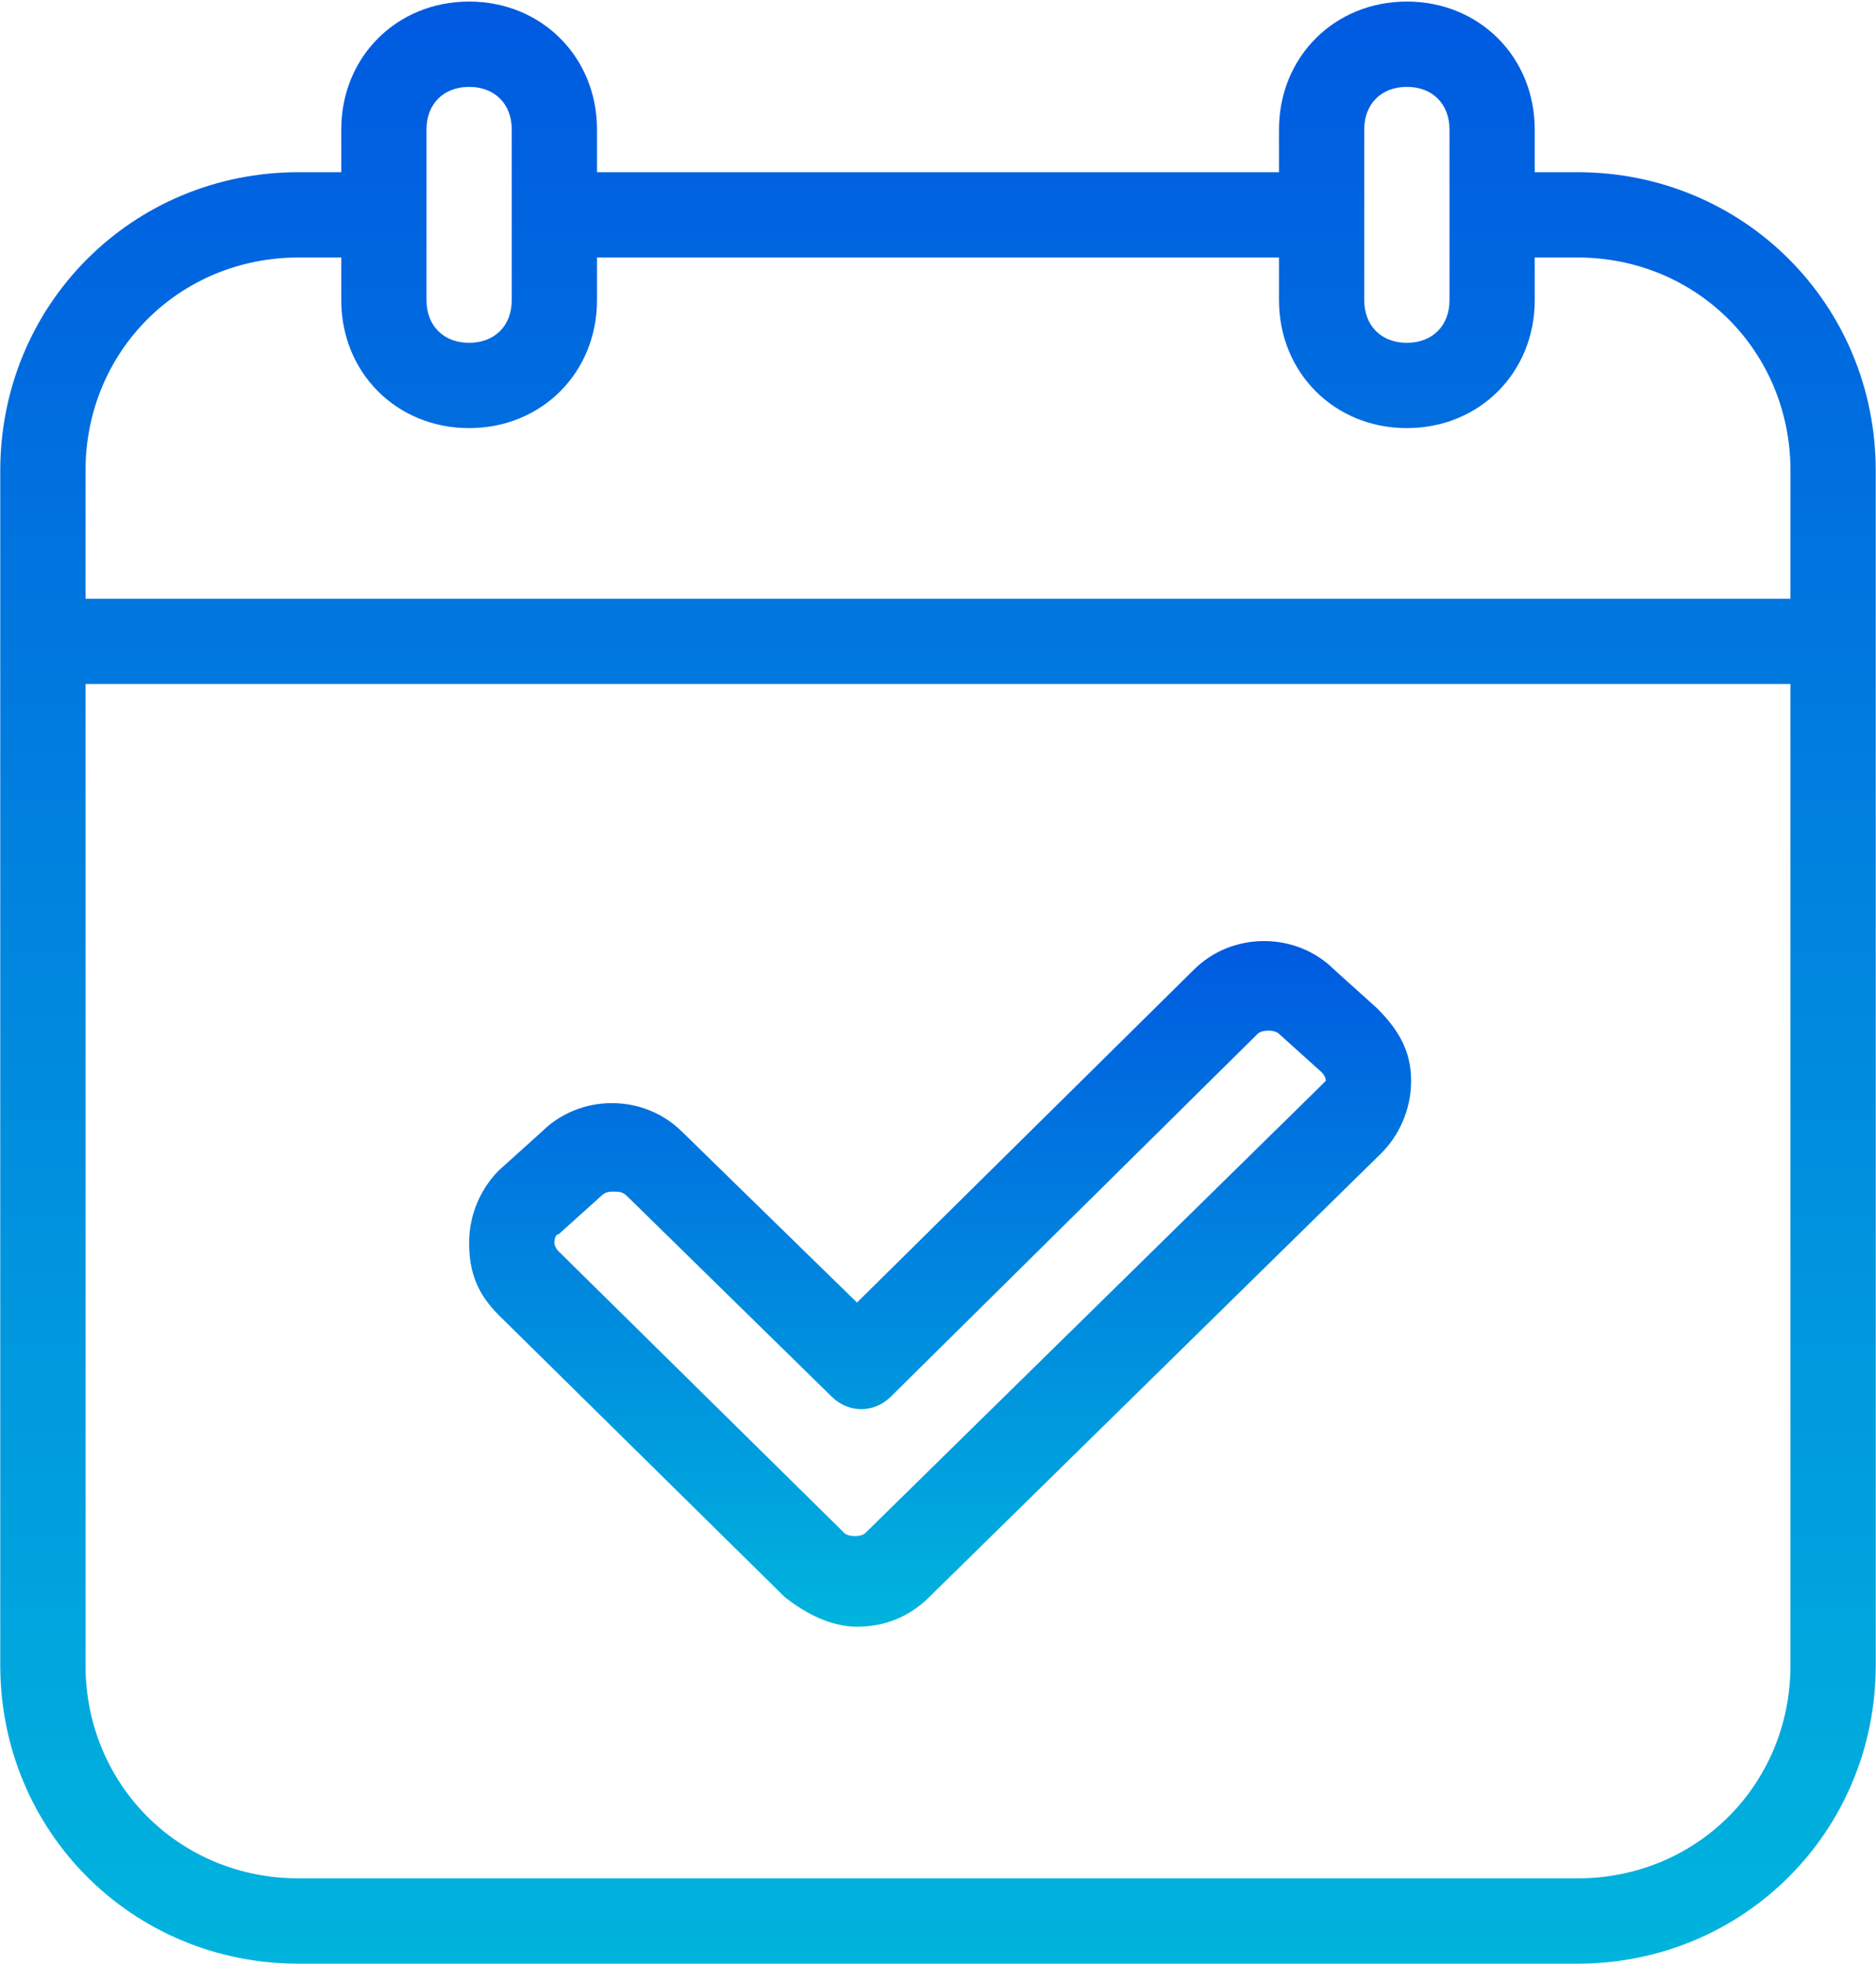
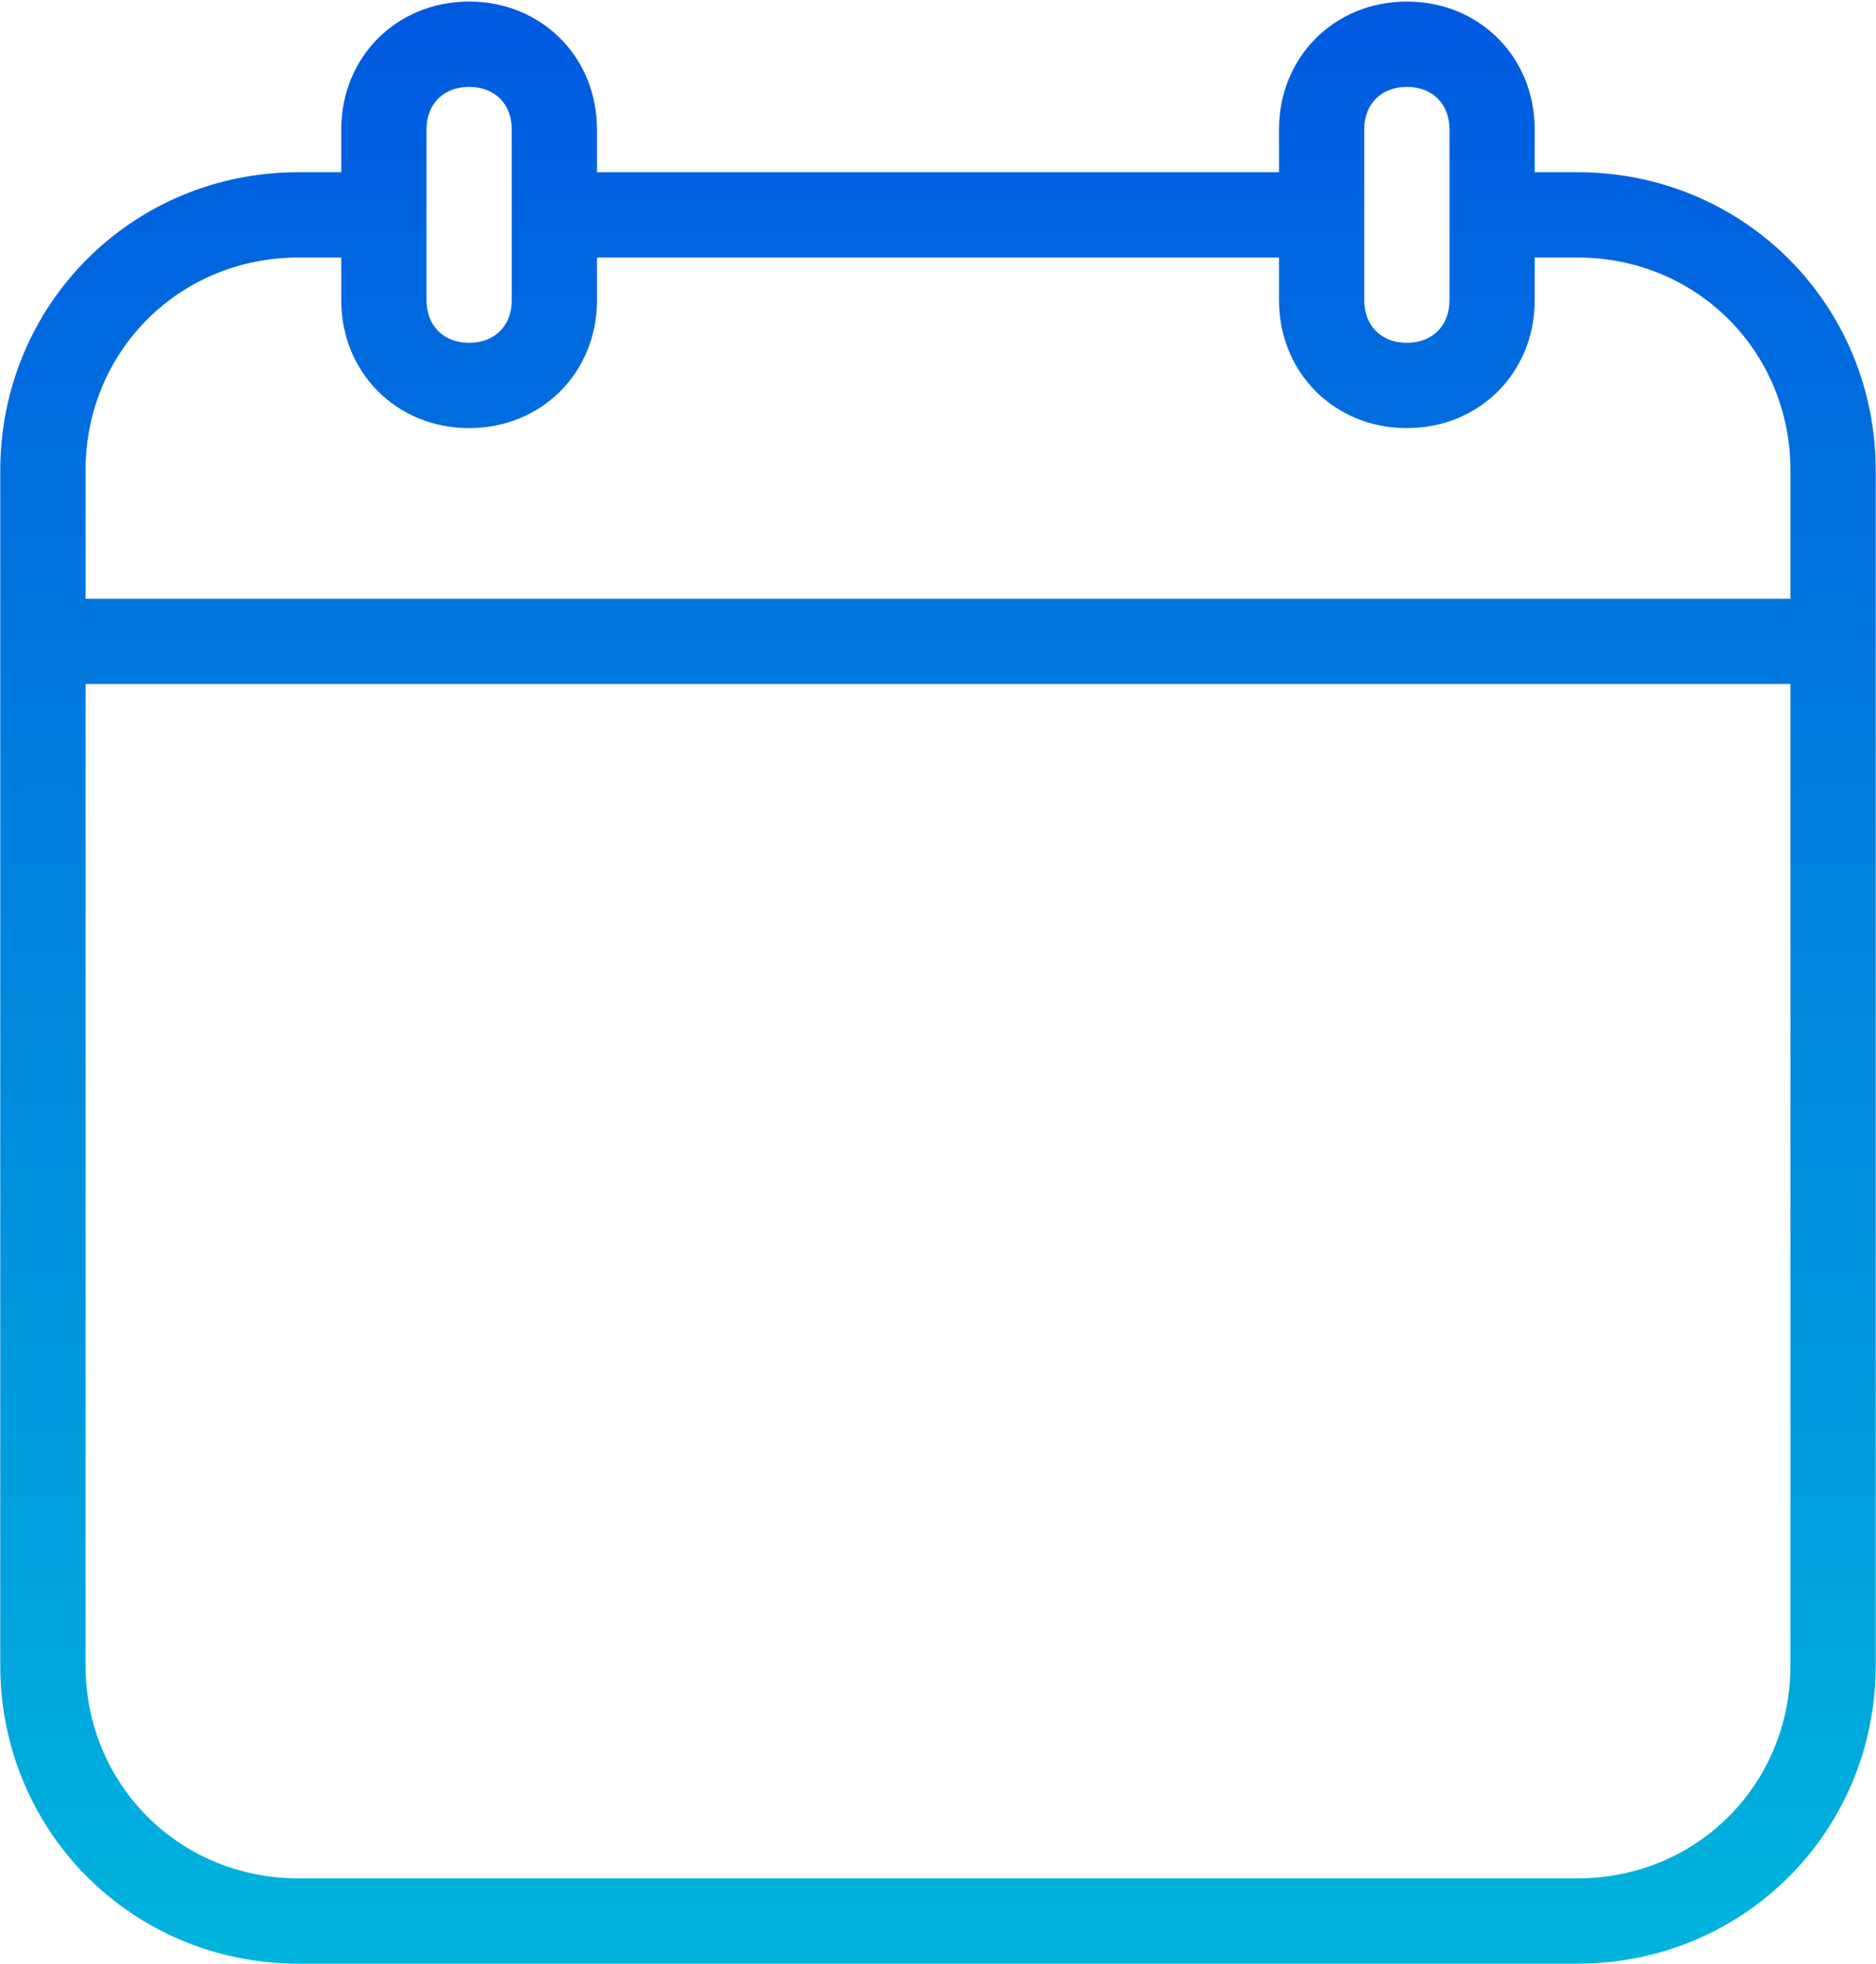
<svg xmlns="http://www.w3.org/2000/svg" width="257" height="269" viewBox="0 0 257 269" fill="none">
  <path d="M216.089 23.586H210.249V17.743C210.249 7.81 202.658 0.214 192.732 0.214C182.805 0.214 175.214 7.81 175.214 17.743V23.586H81.785V17.743C81.785 7.81 74.194 0.214 64.267 0.214C54.34 0.214 46.749 7.81 46.749 17.743V23.586H40.91C18.137 23.586 0.035 41.699 0.035 64.486V228.086C0.035 250.873 18.137 268.986 40.91 268.986H216.089C238.862 268.986 256.964 250.873 256.964 228.086V64.486C256.964 41.699 238.862 23.586 216.089 23.586ZM186.892 17.743C186.892 14.237 189.228 11.9 192.732 11.9C196.235 11.9 198.571 14.237 198.571 17.743V41.114C198.571 44.62 196.235 46.957 192.732 46.957C189.228 46.957 186.892 44.62 186.892 41.114V17.743ZM64.267 11.9C67.771 11.9 70.107 14.237 70.107 17.743V41.114C70.107 44.62 67.771 46.957 64.267 46.957C60.764 46.957 58.428 44.62 58.428 41.114V29.429V17.743C58.428 14.237 60.764 11.9 64.267 11.9ZM40.91 35.272H46.749V41.114C46.749 51.047 54.34 58.643 64.267 58.643C74.194 58.643 81.785 51.047 81.785 41.114V35.272H175.214V41.114C175.214 51.047 182.805 58.643 192.732 58.643C202.658 58.643 210.249 51.047 210.249 41.114V35.272H216.089C232.439 35.272 245.285 48.126 245.285 64.486V82.014H11.714V64.486C11.714 48.126 24.56 35.272 40.91 35.272ZM216.089 257.3H40.91C24.56 257.3 11.714 244.446 11.714 228.086V93.7H245.285V228.086C245.285 244.446 232.439 257.3 216.089 257.3Z" fill="url(#paint0_linear_338_87)" />
-   <path d="M188.642 138.106L182.803 132.847C177.548 127.589 168.789 127.589 163.533 132.847L117.403 178.422L93.462 155.05C88.207 149.792 79.448 149.792 74.192 155.05L68.353 160.309C66.017 162.646 64.266 166.152 64.266 170.242C64.266 174.332 65.433 177.253 68.353 180.174L107.476 218.737C110.396 221.074 113.9 222.827 117.403 222.827C120.907 222.827 124.41 221.659 127.33 218.737L189.226 157.972C191.562 155.634 193.314 152.129 193.314 148.039C193.314 143.949 191.562 141.027 188.642 138.106ZM180.467 149.207L118.571 209.973C117.987 210.557 116.235 210.557 115.651 209.973L76.528 171.41C75.944 170.826 75.944 170.242 75.944 170.242C75.944 170.242 75.944 169.073 76.528 169.073L82.367 163.814C82.951 163.23 83.535 163.23 84.119 163.23C84.703 163.23 85.287 163.23 85.871 163.814L113.9 191.276C116.235 193.613 119.739 193.613 122.075 191.276L172.292 141.612C172.876 141.027 174.628 141.027 175.212 141.612L181.051 146.87C181.635 147.454 181.635 148.039 181.635 148.039C181.635 148.039 181.051 148.623 180.467 149.207Z" fill="url(#paint1_linear_338_87)" />
  <defs>
    <linearGradient id="paint0_linear_338_87" x1="128.499" y1="0.214" x2="128.499" y2="268.986" gradientUnits="userSpaceOnUse">
      <stop stop-color="#005AE0" />
      <stop offset="1" stop-color="#00B4DD" />
    </linearGradient>
    <linearGradient id="paint1_linear_338_87" x1="128.79" y1="128.903" x2="128.79" y2="222.827" gradientUnits="userSpaceOnUse">
      <stop stop-color="#005AE0" />
      <stop offset="1" stop-color="#00B4DD" />
    </linearGradient>
  </defs>
</svg>